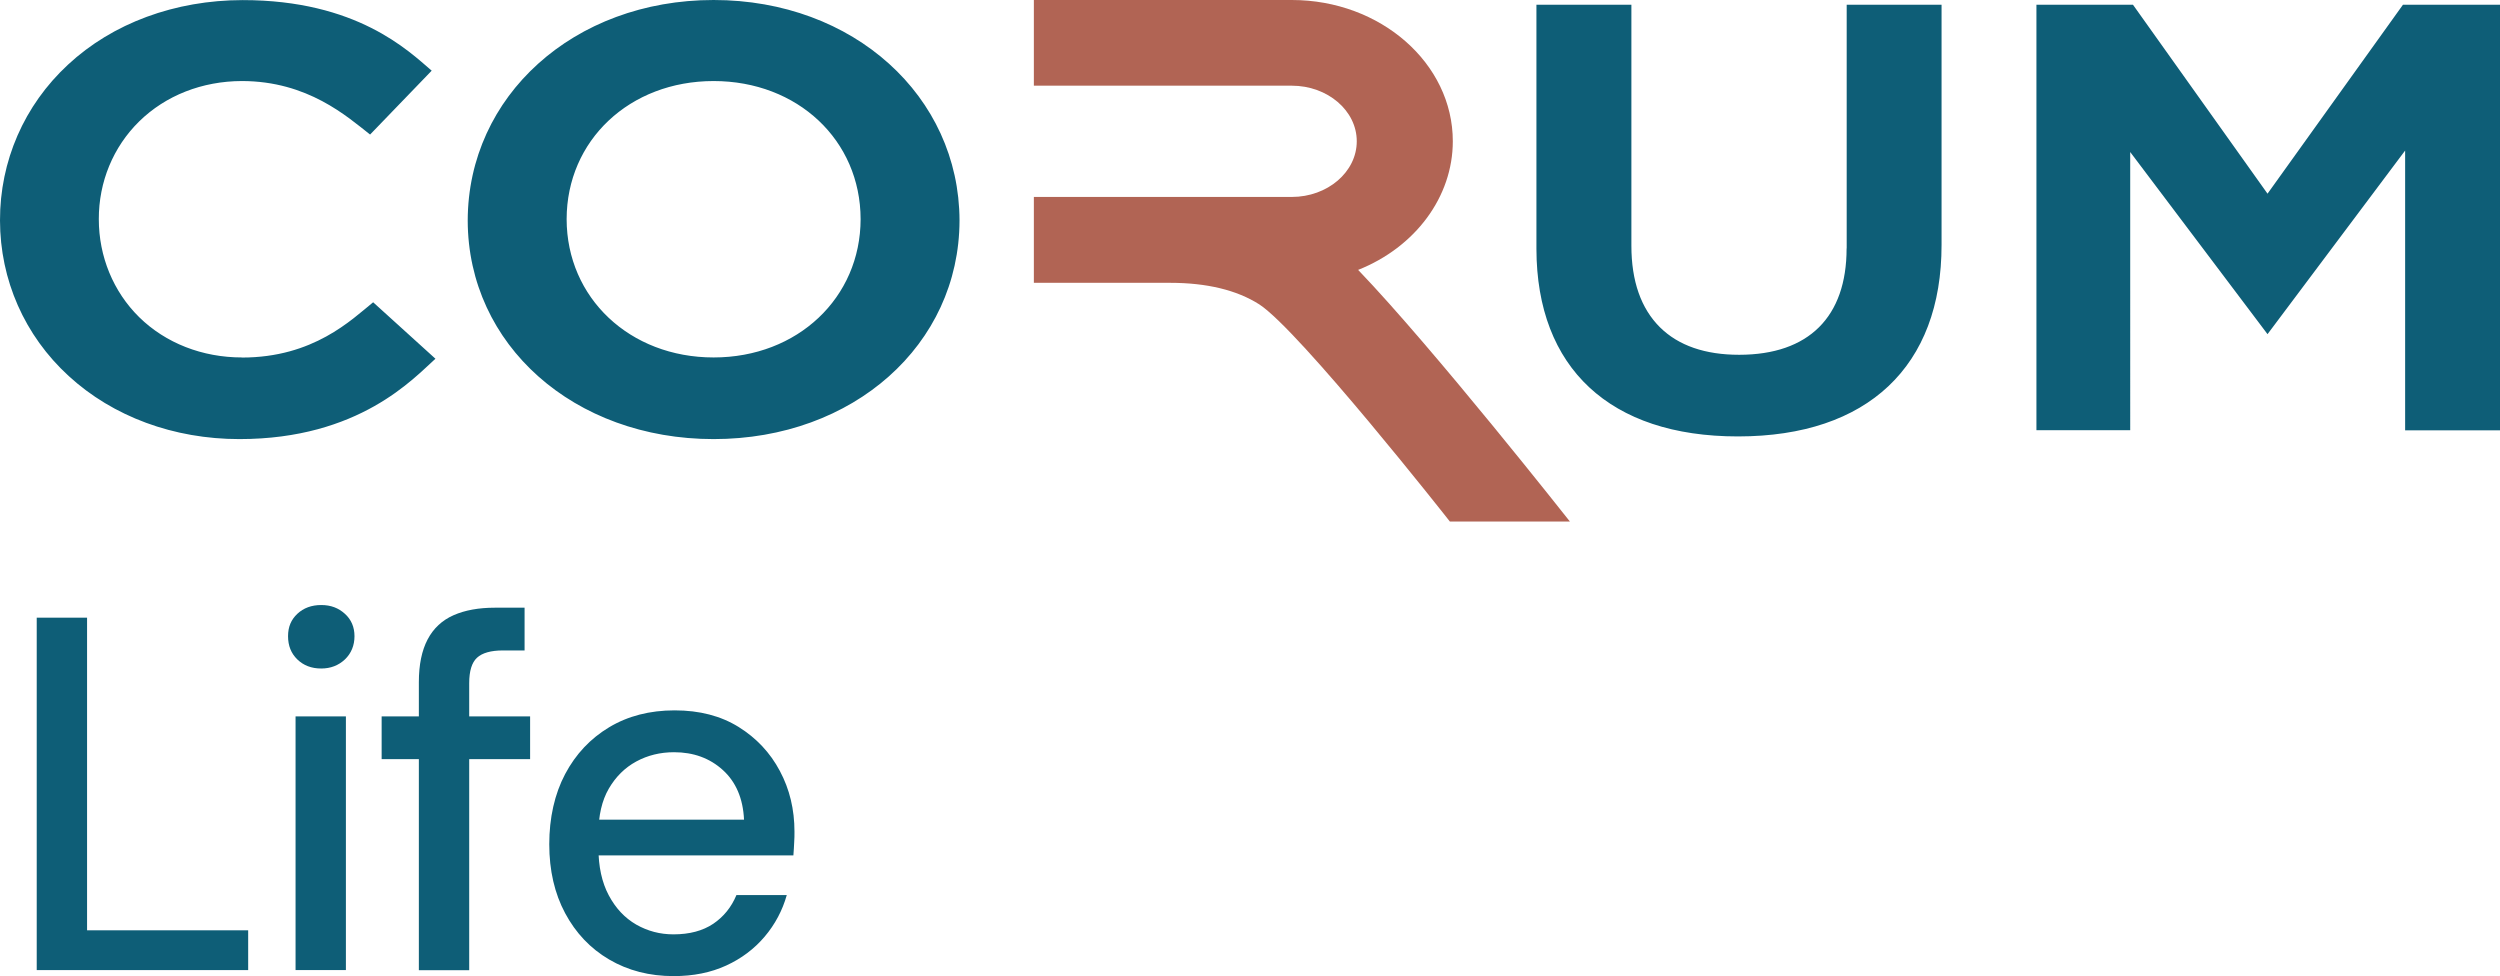
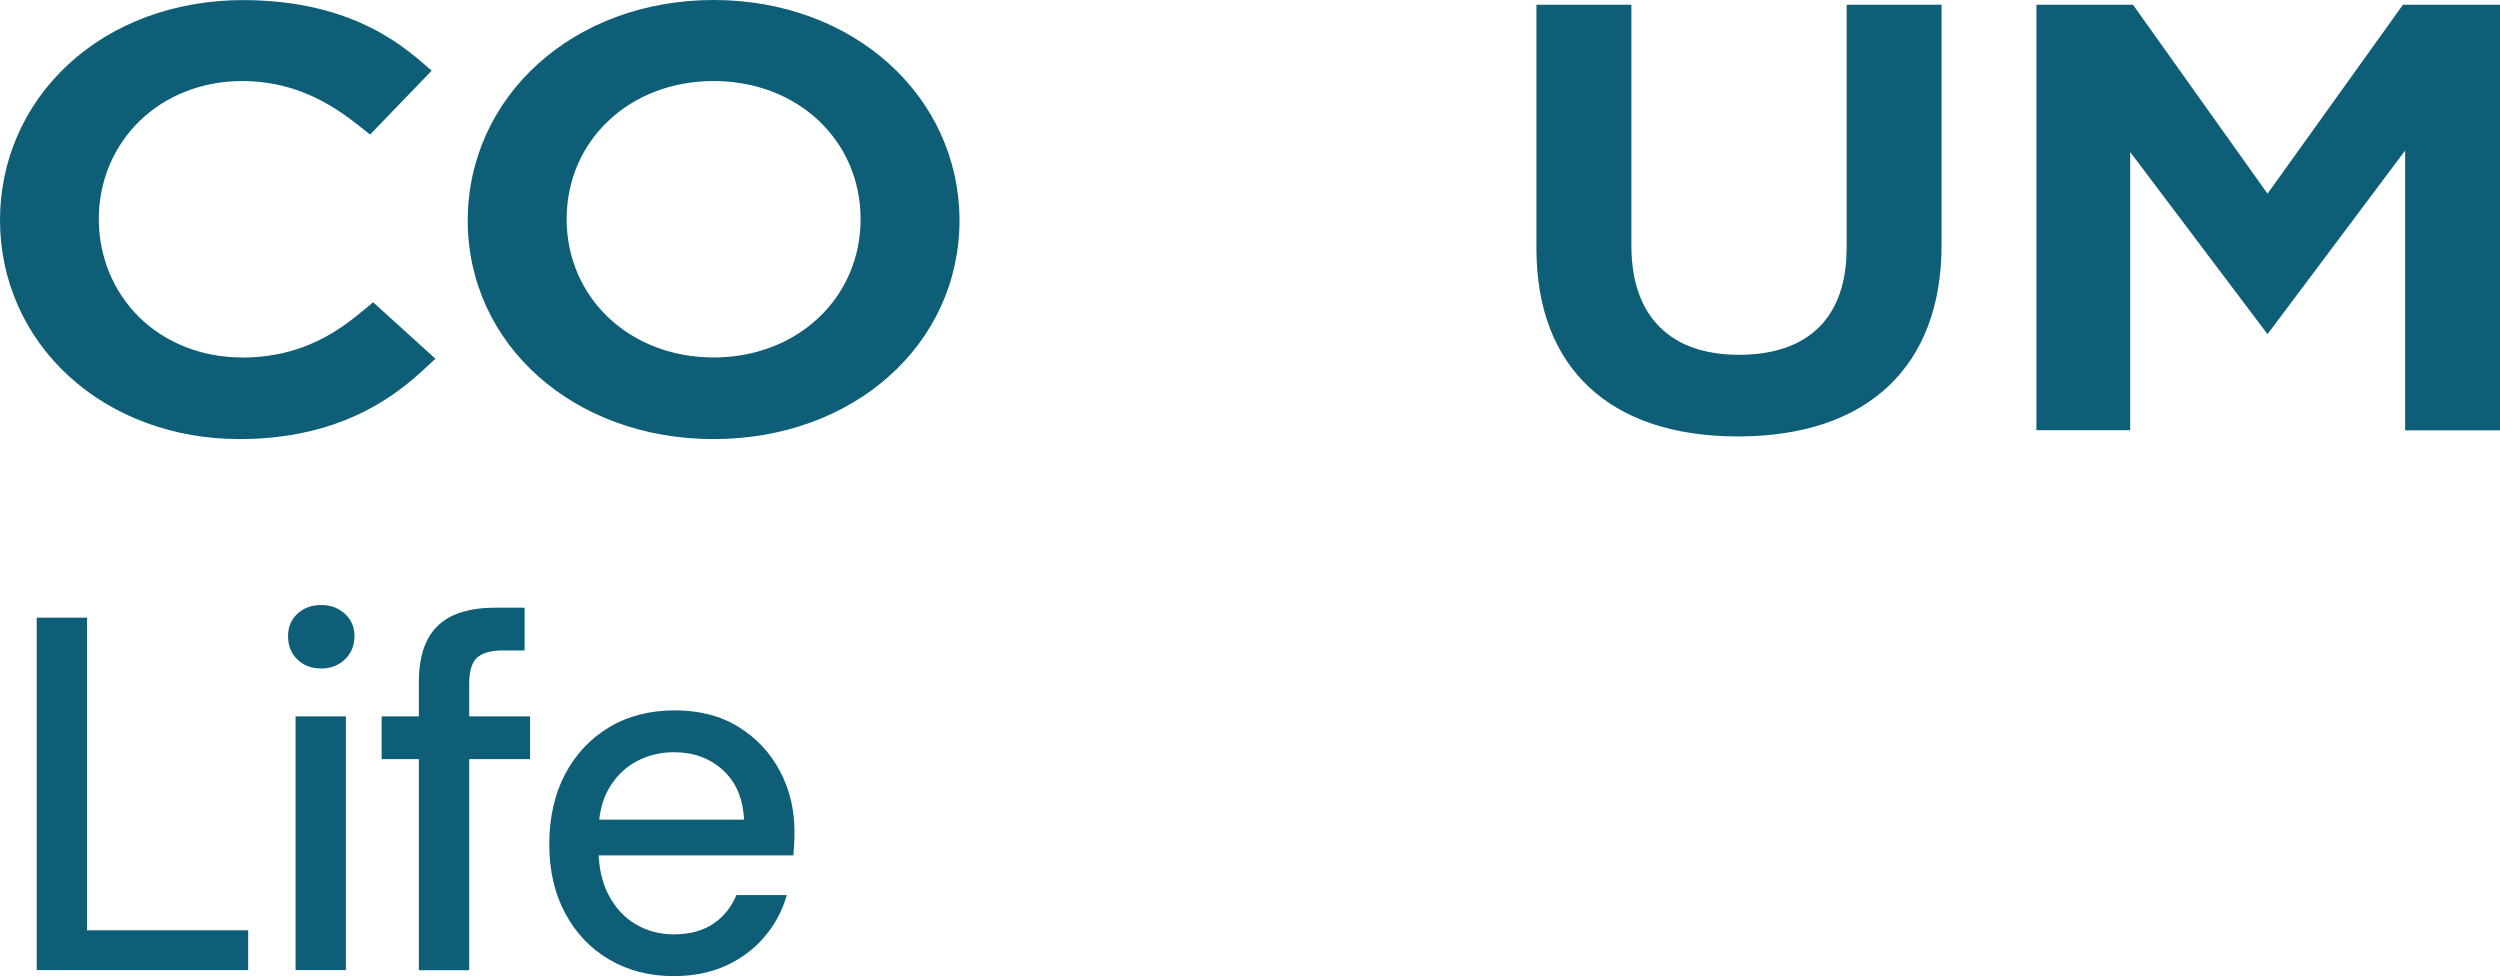
<svg xmlns="http://www.w3.org/2000/svg" id="Calque_2" viewBox="0 0 253.25 98.88">
  <defs>
    <style>
      .cls-1 {
        fill: #0e5e77;
      }

      .cls-2 {
        fill: #b16454;
      }
    </style>
  </defs>
  <g id="Logo_de_base">
    <g>
      <g>
        <path class="cls-1" d="M3.72,98.27v-35.7h5.1v31.67h16.32v4.03H3.72Z" />
        <path class="cls-1" d="M32.54,67.72c-.99,0-1.79-.31-2.42-.92-.63-.61-.94-1.39-.94-2.35s.31-1.67.94-2.27c.63-.59,1.44-.89,2.42-.89s1.75.3,2.4.89c.65.59.97,1.35.97,2.27s-.32,1.73-.97,2.35c-.65.61-1.45.92-2.4.92ZM29.94,98.27v-25.7h5.1v25.7h-5.1Z" />
        <path class="cls-1" d="M38.66,76.9v-4.33h15.04v4.33h-15.04ZM42.43,98.27v-29.17c0-1.77.3-3.21.89-4.33s1.47-1.94,2.63-2.45c1.16-.51,2.55-.76,4.18-.76h3.01v4.33h-2.19c-1.22,0-2.1.25-2.63.74-.53.49-.79,1.35-.79,2.58v29.07h-5.1Z" />
        <path class="cls-1" d="M68.24,98.88c-2.45,0-4.62-.56-6.53-1.68-1.91-1.12-3.39-2.69-4.46-4.69s-1.61-4.33-1.61-6.99.54-5.09,1.61-7.11c1.07-2.02,2.56-3.6,4.46-4.74,1.9-1.14,4.11-1.71,6.63-1.71s4.67.56,6.48,1.68c1.8,1.12,3.2,2.61,4.18,4.46.99,1.85,1.48,3.9,1.48,6.15,0,.34,0,.71-.03,1.1-.02.39-.04.83-.08,1.3h-21.01v-3.62h16.01c-.1-2.14-.82-3.82-2.14-5.02-1.33-1.21-2.98-1.81-4.95-1.81-1.39,0-2.67.31-3.83.94-1.16.63-2.08,1.55-2.78,2.75-.7,1.21-1.05,2.73-1.05,4.56v1.43c0,1.9.35,3.51,1.05,4.82.7,1.31,1.62,2.29,2.78,2.96,1.16.66,2.41.99,3.77.99,1.63,0,2.97-.36,4.03-1.07,1.05-.71,1.84-1.68,2.35-2.91h5.1c-.44,1.56-1.19,2.97-2.24,4.21-1.05,1.24-2.35,2.22-3.9,2.93-1.55.71-3.32,1.07-5.33,1.07Z" />
      </g>
-       <path class="cls-2" d="M147.17,14.31c0-7.89-7.31-14.31-16.31-14.31h-26.13v8.68s26.13,0,26.13,0c3.62,0,6.58,2.52,6.58,5.63s-2.96,5.64-6.58,5.64h-26.13v8.7h13.81c3.7,0,6.74.73,9.02,2.18,4.09,2.66,19.16,21.8,19.31,22h12.16c-.14-.17-13.71-17.41-21.45-25.49,5.79-2.3,9.59-7.4,9.59-13.03Z" />
      <path class="cls-1" d="M24.51,36.21c-4.01,0-7.73-1.45-10.41-4.08-2.63-2.59-4.09-6.15-4.09-9.93-.01-3.76,1.45-7.31,4.09-9.9,2.68-2.63,6.38-4.08,10.4-4.09,6.67,0,10.67,3.6,12.99,5.42l6.24-6.47c-2.37-2.03-7.59-7.15-19.15-7.15-6.85.01-13.16,2.33-17.69,6.54C2.44,10.67-.01,16.32,0,22.33c.01,6.02,2.48,11.66,6.96,15.76,4.49,4.12,10.65,6.39,17.29,6.39,12.16,0,17.67-6.18,19.86-8.14l-6.31-5.72c-2.19,1.77-6.04,5.6-13.29,5.6ZM187.06,25.17c0,6.94-3.84,10.76-10.86,10.77h-.03c-3.43,0-6.14-.93-8.01-2.78-1.92-1.9-2.9-4.68-2.9-8.26V.48h-9.62v24.73c.02,12.08,7.46,19,20.4,19h.05c13.1-.01,20.6-7.1,20.59-19.41V.48h-9.61v24.68ZM243.42.48l-13.72,19.14L216.07.48h-9.78v43.1h9.5V15.4l13.91,18.45,13.94-18.6v28.34h9.61V.48h-9.83ZM72.29,0C58.1,0,47.4,9.75,47.38,22.34c.02,12.59,10.76,22.14,24.91,22.14s24.88-9.55,24.91-22.14C97.17,9.75,86.47,0,72.29,0ZM72.29,36.21h0c-8.51,0-14.88-6.05-14.89-14.01.01-7.98,6.38-13.99,14.89-13.99h0c8.51,0,14.88,6,14.89,13.99-.01,7.96-6.38,14.01-14.89,14.01Z" />
    </g>
  </g>
</svg>